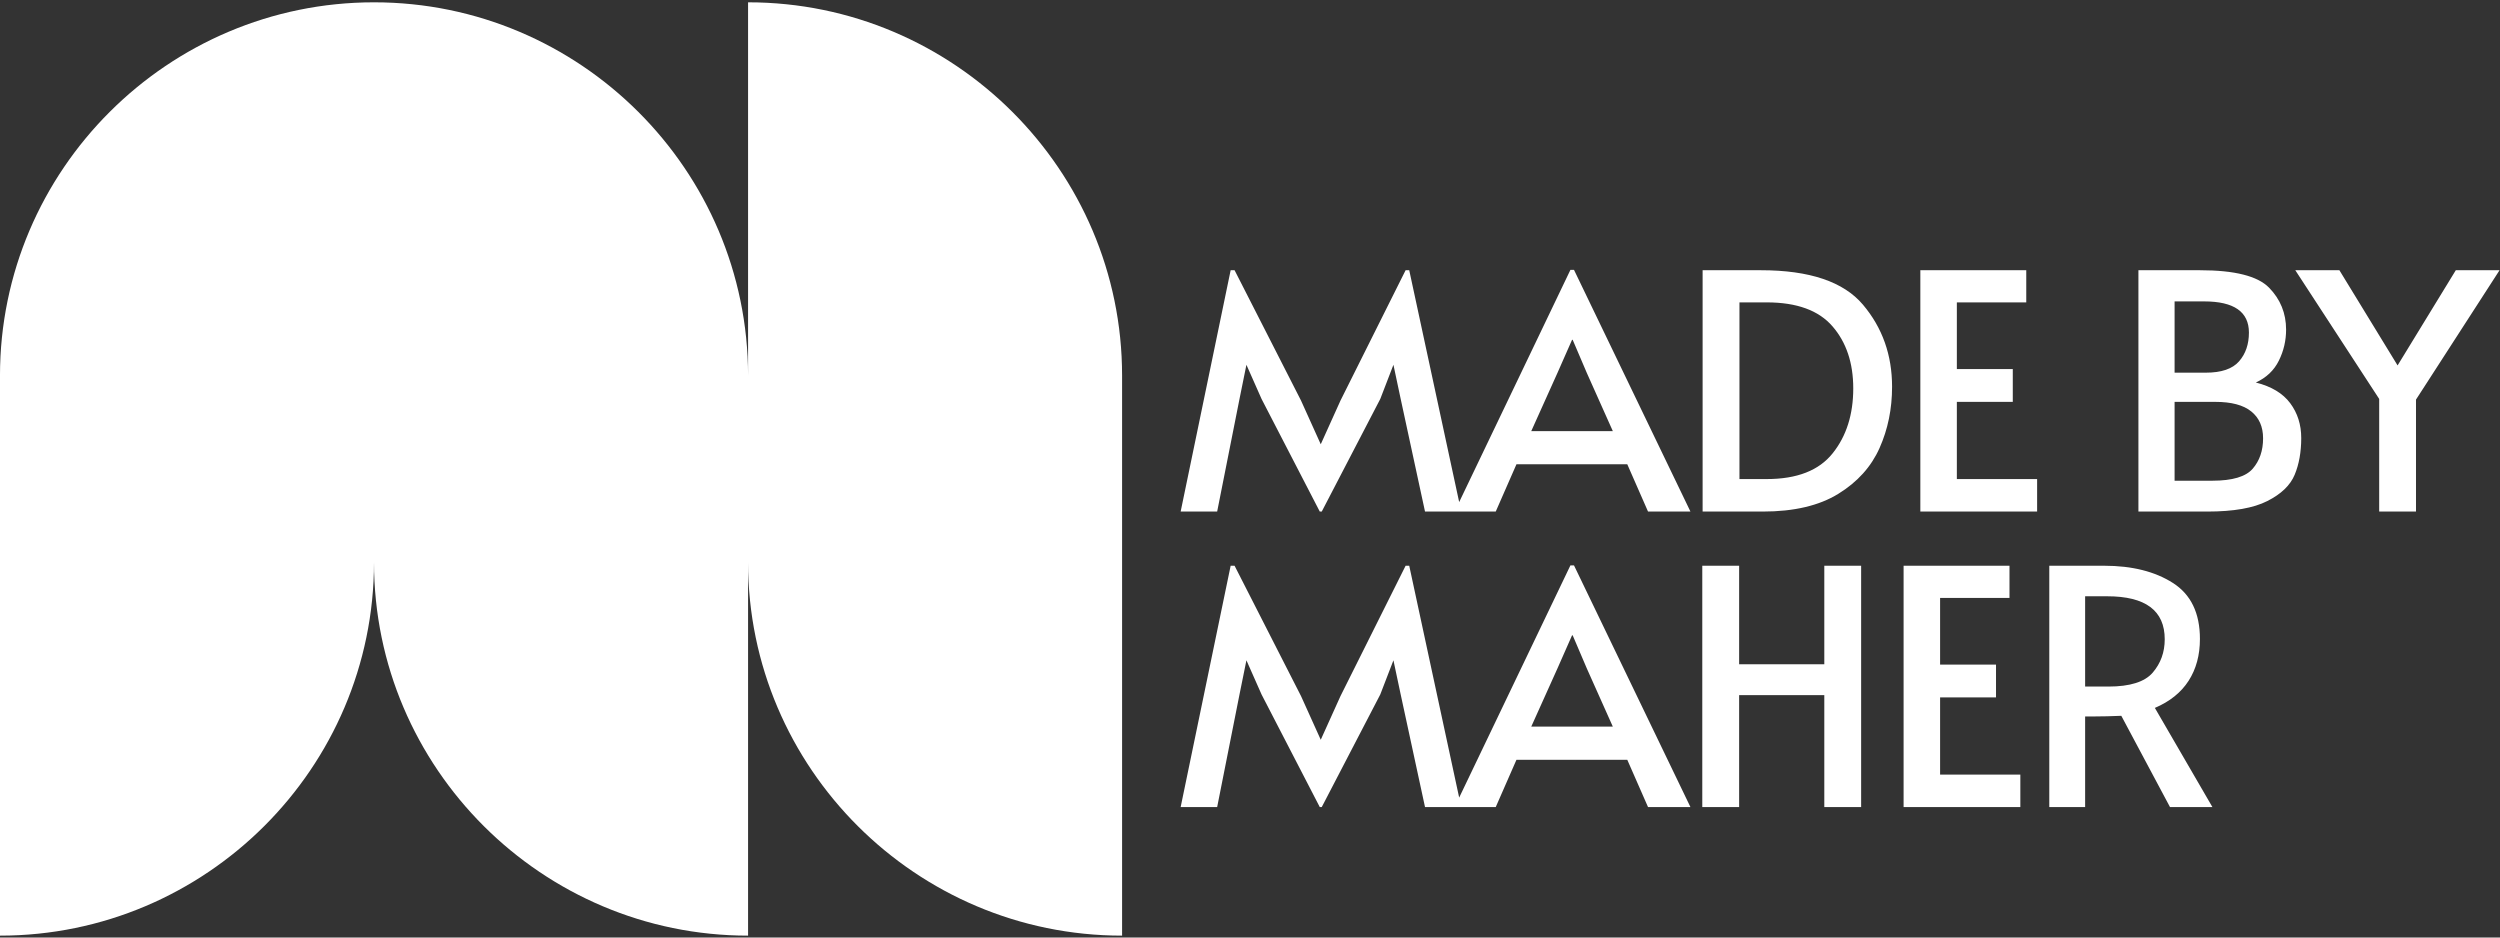
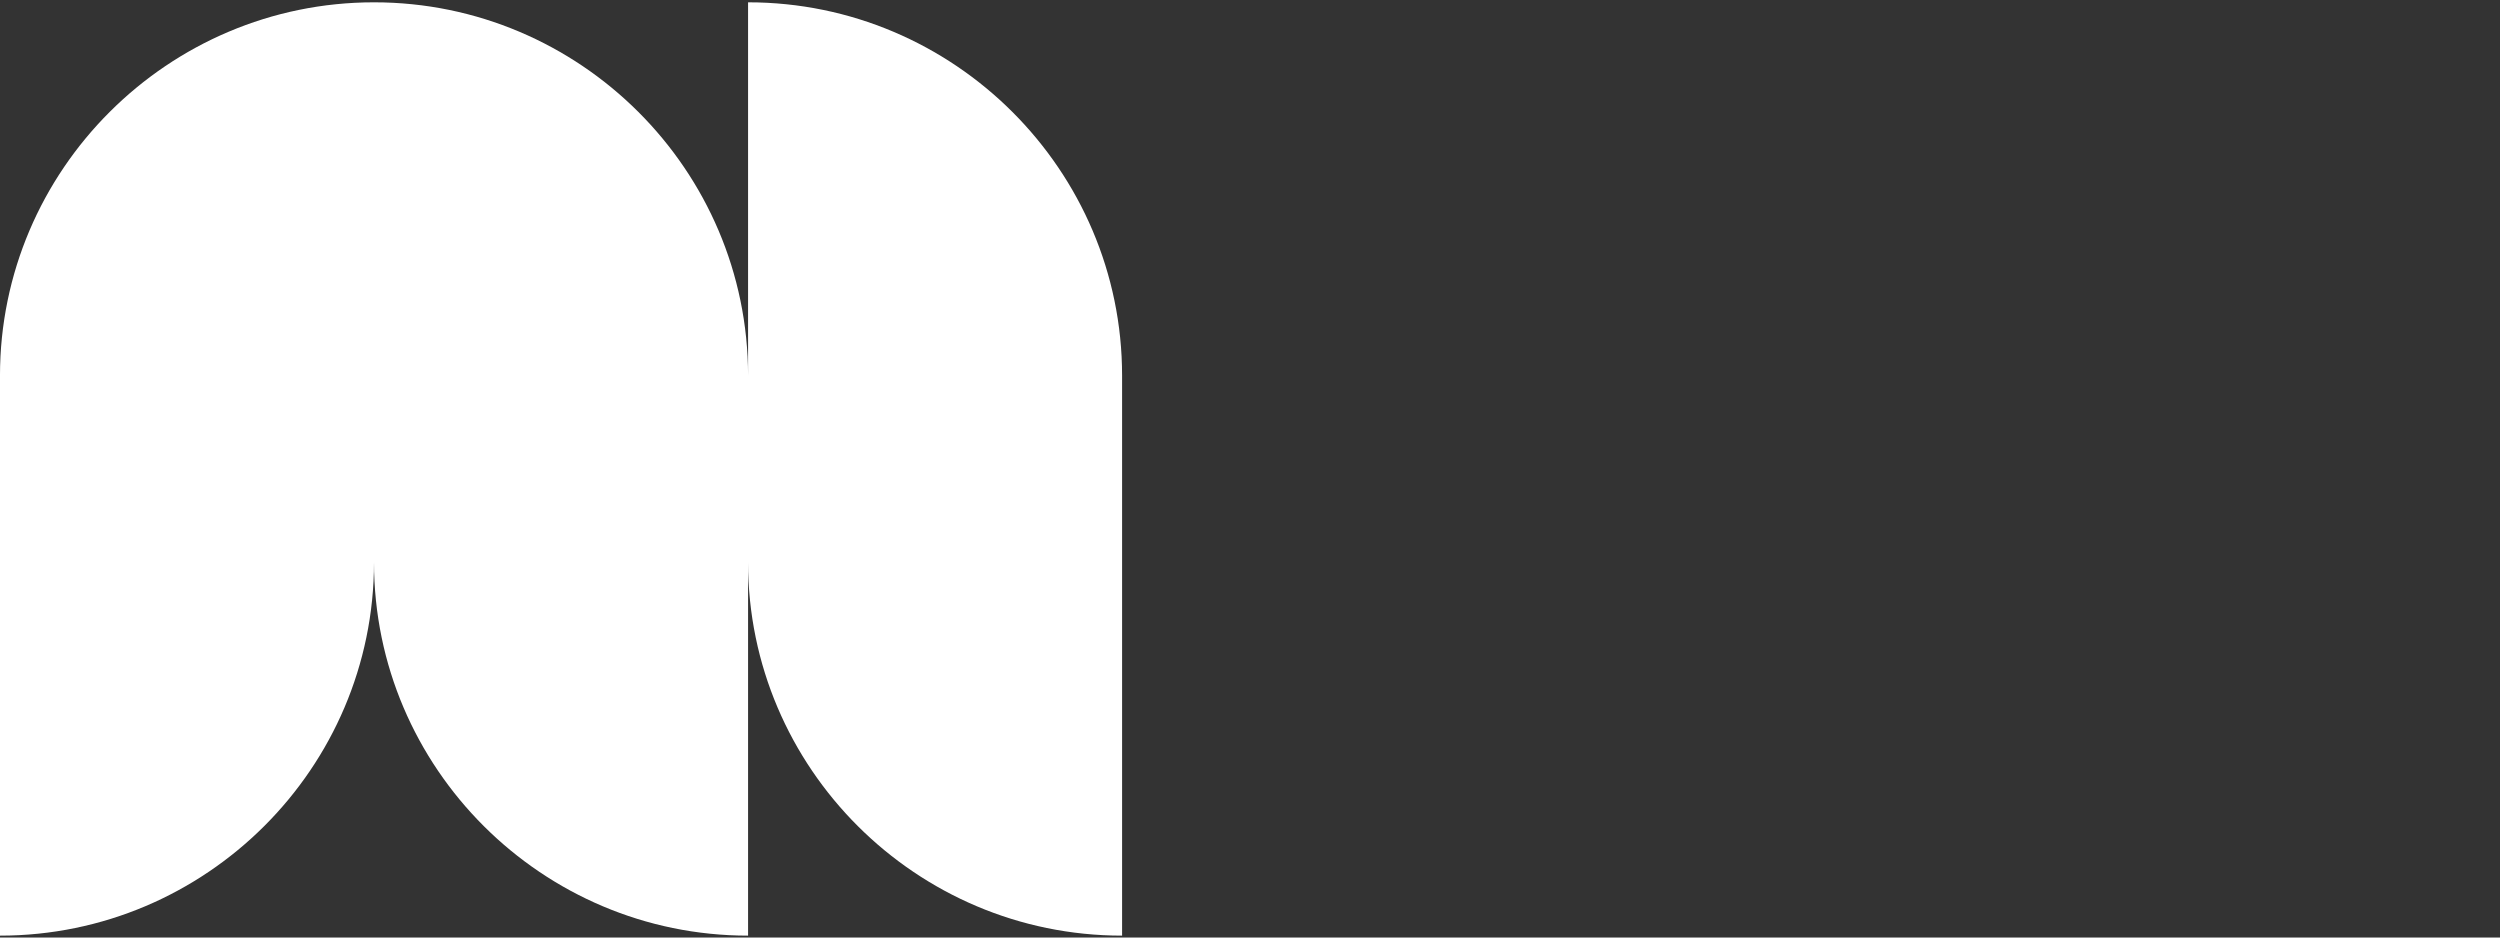
<svg xmlns="http://www.w3.org/2000/svg" width="176px" height="66px" viewBox="0 0 176 66" version="1.1">
  <rect x="0" y="0" width="176" height="66" fill="#333333" stroke="none" />
  <title>Group</title>
  <desc>Created with Sketch.</desc>
  <g id="Page-1" stroke="none" stroke-width="1" fill="none" fill-rule="evenodd">
    <g id="Mobile" transform="translate(-72, -56)" fill="#FFFFFF" fill-rule="nonzero">
      <g id="Group" transform="translate(72, 56)">
        <g id="U16sh6mmm48uUBRM8etg5" transform="translate(83, 19)">
          <g id="M2tBHv2alu404YfKpyMad">
-             <path d="M5.813,9.085 L4.748,6.681 L4.261,9.085 L2.688,17.014 L0.118,17.014 L3.638,0.024 L3.914,0.024 L8.592,9.2 L9.981,12.276 L11.37,9.2 L15.955,0.024 L16.21,0.024 L19.869,17.014 L17.321,17.014 L15.608,9.085 L15.098,6.681 L14.172,9.085 L10.051,17.014 L9.912,17.014 L5.813,9.085 Z M27.81,0 L36.007,17.014 L33.021,17.014 L31.561,13.686 L23.758,13.686 L22.3,17.014 L19.406,17.014 L27.557,0 L27.81,0 Z M26.652,7.236 L24.8,11.351 L30.543,11.351 L28.714,7.259 L27.717,4.924 L27.672,4.924 L26.652,7.236 Z M36.864,0.024 L40.963,0.024 C44.391,0.024 46.786,0.832 48.152,2.45 C49.52,4.068 50.202,5.994 50.202,8.229 C50.202,9.786 49.908,11.222 49.321,12.54 C48.735,13.858 47.767,14.934 46.416,15.766 C45.064,16.599 43.294,17.014 41.102,17.014 L36.864,17.014 L36.864,0.024 Z M41.379,14.726 C43.51,14.726 45.058,14.121 46.021,12.91 C46.987,11.702 47.469,10.18 47.469,8.344 C47.469,6.556 46.983,5.101 46.009,3.976 C45.038,2.85 43.494,2.288 41.379,2.288 L39.458,2.288 L39.458,14.726 L41.379,14.726 Z M52.192,0.024 L59.649,0.024 L59.649,2.288 L54.762,2.288 L54.762,6.981 L58.7,6.981 L58.7,9.292 L54.762,9.292 L54.762,14.726 L60.413,14.726 L60.413,17.014 L52.192,17.014 L52.192,0.024 Z M67.545,0.024 L71.875,0.024 C74.314,0.024 75.934,0.431 76.737,1.248 C77.539,2.065 77.941,3.052 77.941,4.207 C77.941,4.977 77.771,5.706 77.431,6.391 C77.092,7.077 76.55,7.59 75.811,7.929 C76.907,8.205 77.714,8.691 78.23,9.384 C78.748,10.08 79.007,10.897 79.007,11.835 C79.007,12.822 78.852,13.686 78.544,14.424 C78.236,15.165 77.594,15.782 76.621,16.273 C75.65,16.767 74.245,17.014 72.407,17.014 L67.545,17.014 L67.545,0.024 Z M72.291,7.236 C73.388,7.236 74.166,6.969 74.63,6.438 C75.093,5.908 75.324,5.232 75.324,4.415 C75.324,2.952 74.274,2.219 72.175,2.219 L70.091,2.219 L70.091,7.236 L72.291,7.236 Z M72.754,14.842 C74.159,14.842 75.104,14.559 75.591,13.997 C76.077,13.435 76.321,12.722 76.321,11.858 C76.321,11.042 76.042,10.411 75.487,9.964 C74.932,9.516 74.09,9.292 72.962,9.292 L70.091,9.292 L70.091,14.842 L72.754,14.842 Z M84.495,9.085 L78.589,0.024 L81.693,0.024 L85.79,6.726 L89.888,0.024 L92.969,0.024 L87.086,9.132 L87.086,17.014 L84.495,17.014 L84.495,9.085 Z M5.813,29.889 L4.748,27.485 L4.261,29.889 L2.688,37.818 L0.118,37.818 L3.638,20.828 L3.914,20.828 L8.592,30.004 L9.981,33.08 L11.37,30.004 L15.955,20.828 L16.21,20.828 L19.869,37.818 L17.321,37.818 L15.608,29.889 L15.098,27.485 L14.172,29.889 L10.051,37.818 L9.912,37.818 L5.813,29.889 Z M27.81,20.804 L36.007,37.818 L33.021,37.818 L31.561,34.49 L23.758,34.49 L22.3,37.818 L19.406,37.818 L27.557,20.804 L27.81,20.804 Z M26.652,28.04 L24.8,32.155 L30.543,32.155 L28.714,28.063 L27.717,25.728 L27.672,25.728 L26.652,28.04 Z M36.841,20.828 L39.435,20.828 L39.435,27.764 L45.431,27.764 L45.431,20.828 L48.024,20.828 L48.024,37.818 L45.431,37.818 L45.431,29.936 L39.435,29.936 L39.435,37.818 L36.841,37.818 L36.841,20.828 Z M51.013,20.828 L58.468,20.828 L58.468,23.094 L53.583,23.094 L53.583,27.787 L57.519,27.787 L57.519,30.098 L53.583,30.098 L53.583,35.53 L59.232,35.53 L59.232,37.818 L51.013,37.818 L51.013,20.828 Z M69.768,37.818 L66.34,31.393 C65.63,31.422 64.996,31.438 64.441,31.438 L63.793,31.438 L63.793,37.818 L61.27,37.818 L61.27,20.828 L65.137,20.828 C67.097,20.828 68.71,21.233 69.976,22.042 C71.241,22.851 71.875,24.163 71.875,25.983 C71.875,27.123 71.608,28.106 71.076,28.931 C70.543,29.756 69.752,30.39 68.702,30.837 L72.754,37.818 L69.768,37.818 Z M65.437,29.334 C66.95,29.334 67.988,29.007 68.551,28.353 C69.114,27.697 69.397,26.915 69.397,26.006 C69.397,23.987 68.047,22.978 65.345,22.978 L63.793,22.978 L63.793,29.334 L65.437,29.334 Z" id="Shape" />
-           </g>
+             </g>
        </g>
        <g id="aIzVd6UzWvzfXjziDpww_">
          <g id="kgr2Lx0ePTi-K-bAsiiOb">
            <path d="M52.664,39.588 L52.664,65.869 C38.161,65.869 26.33,54.063 26.33,39.588 C26.33,54.063 14.502,65.869 -0.001,65.869 L-0.001,26.447 C-0.001,11.971 11.828,0.163 26.33,0.163 C40.835,0.163 52.664,11.971 52.664,26.447 L52.664,0.163 C67.167,0.163 78.995,11.971 78.995,26.447 L78.995,65.869 C64.492,65.869 52.664,54.063 52.664,39.588 Z" id="Path" />
          </g>
        </g>
      </g>
    </g>
  </g>
</svg>